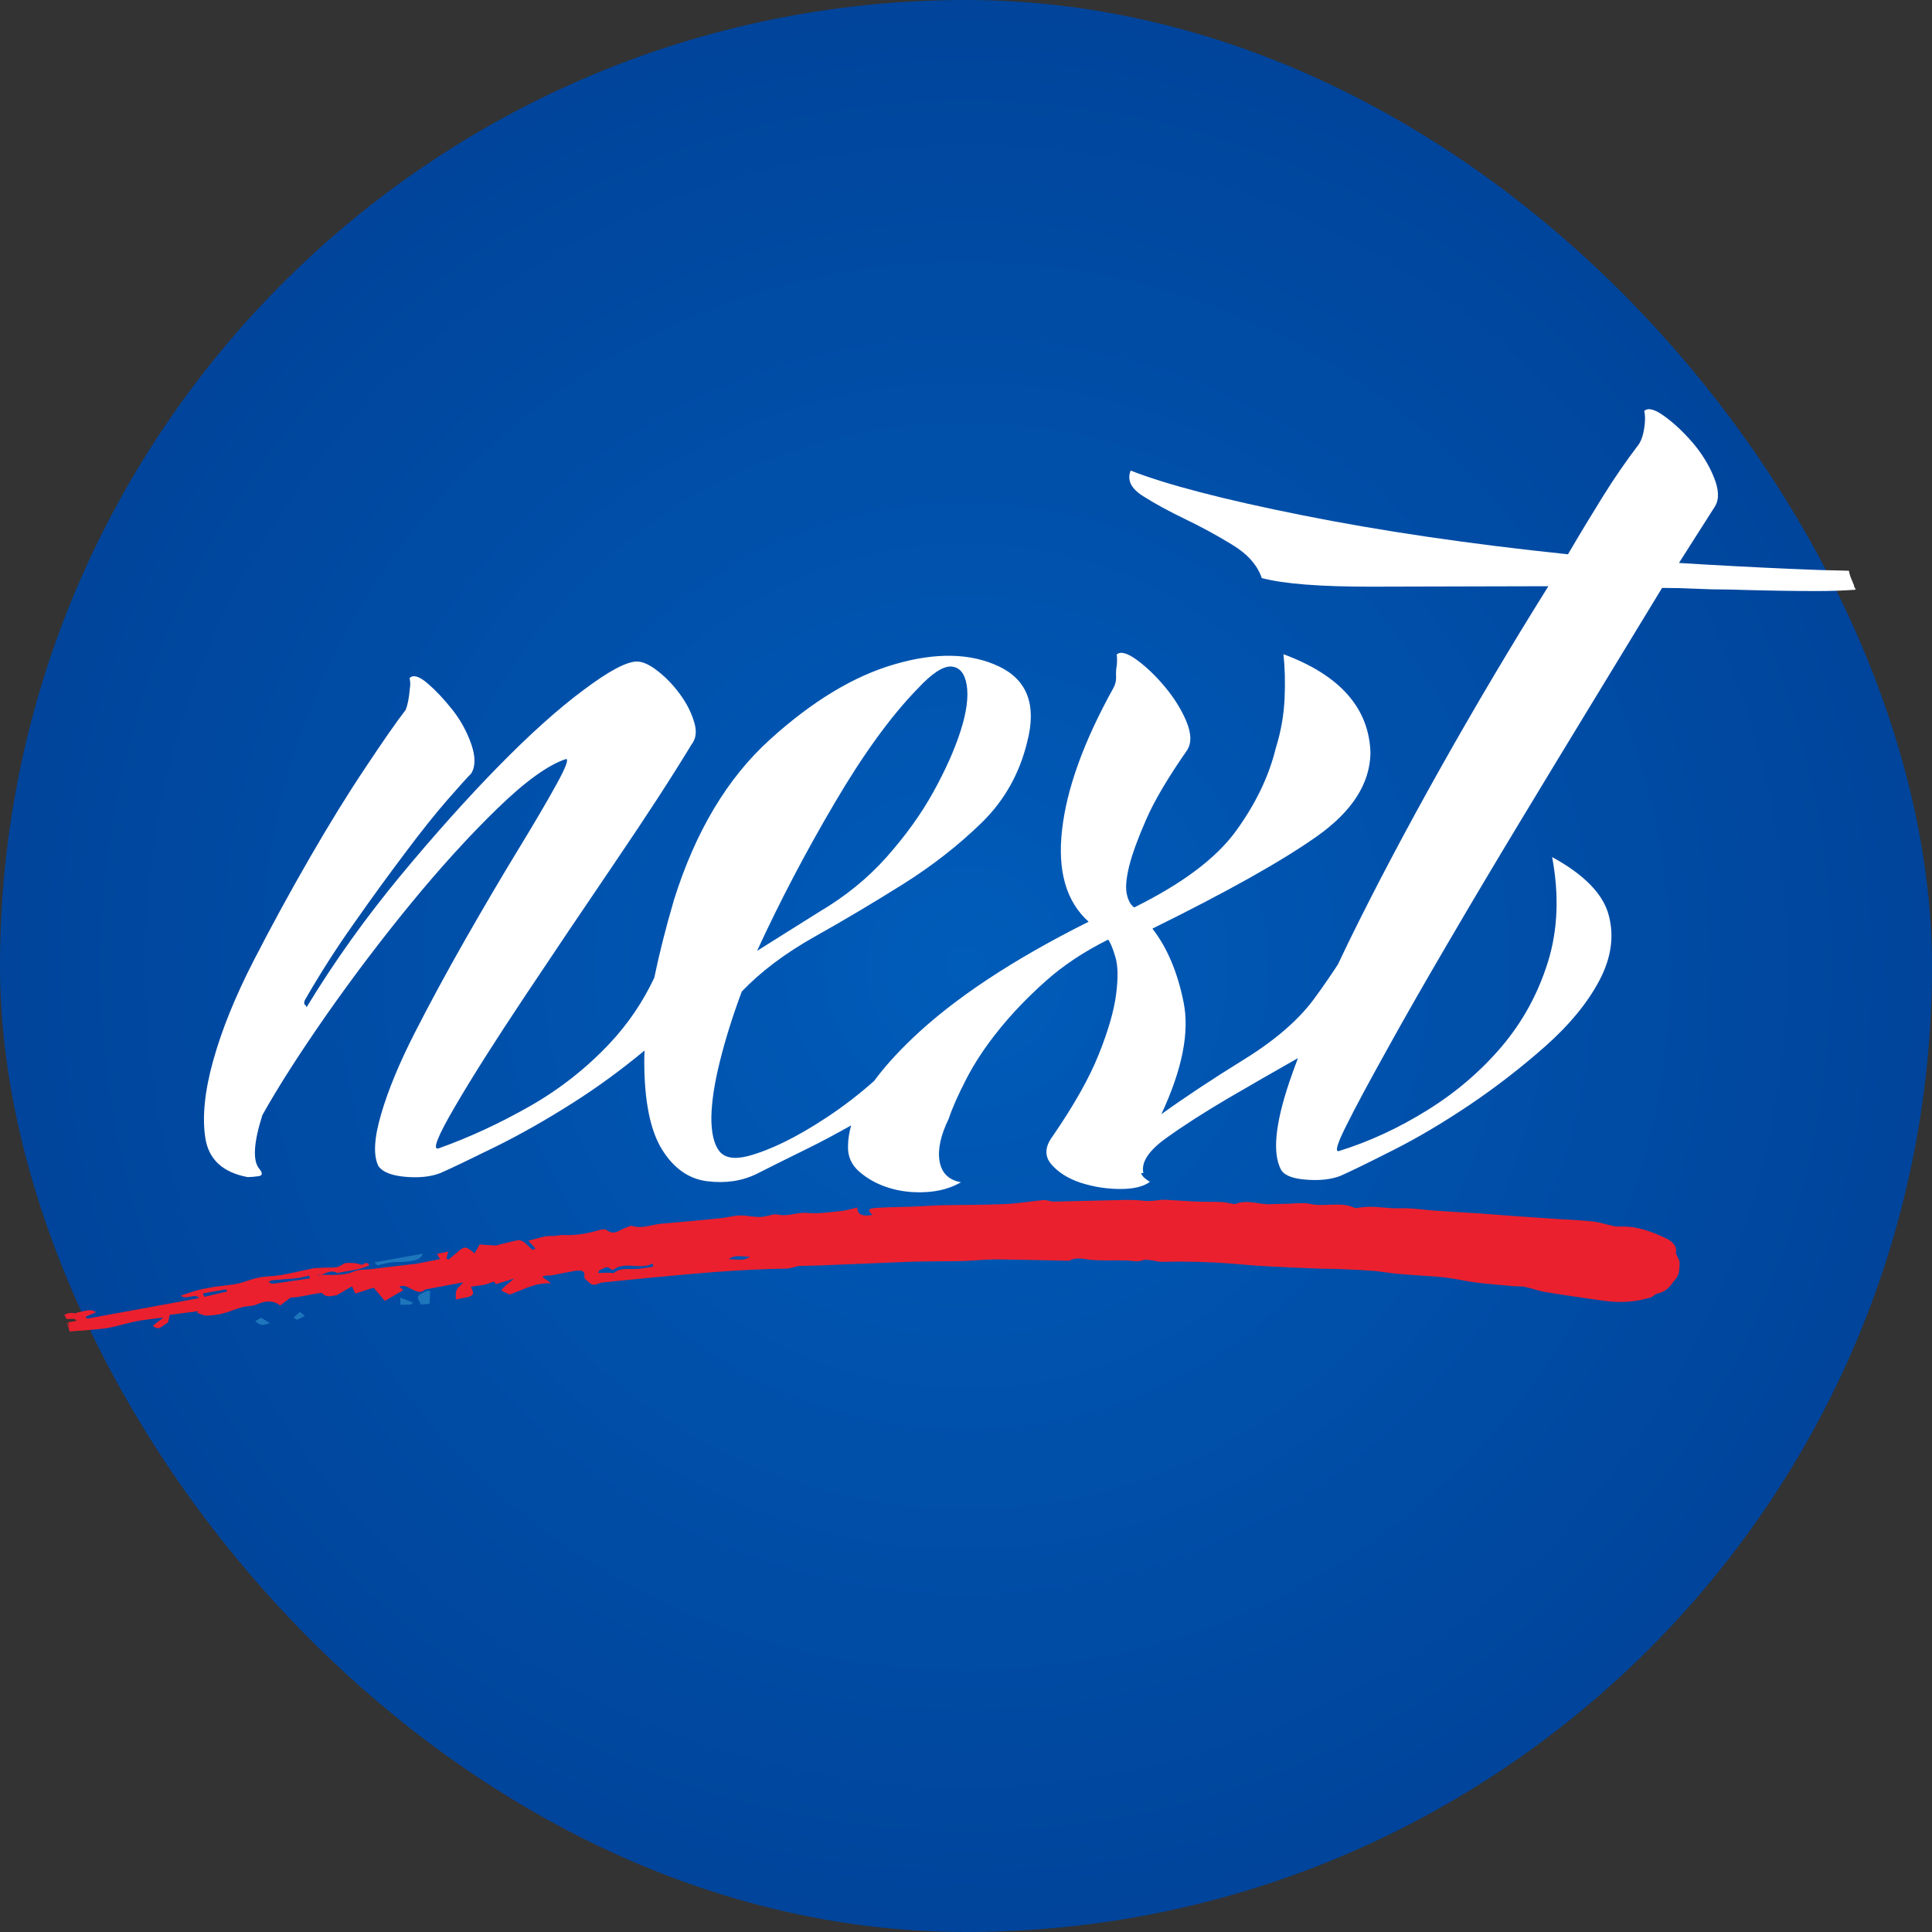
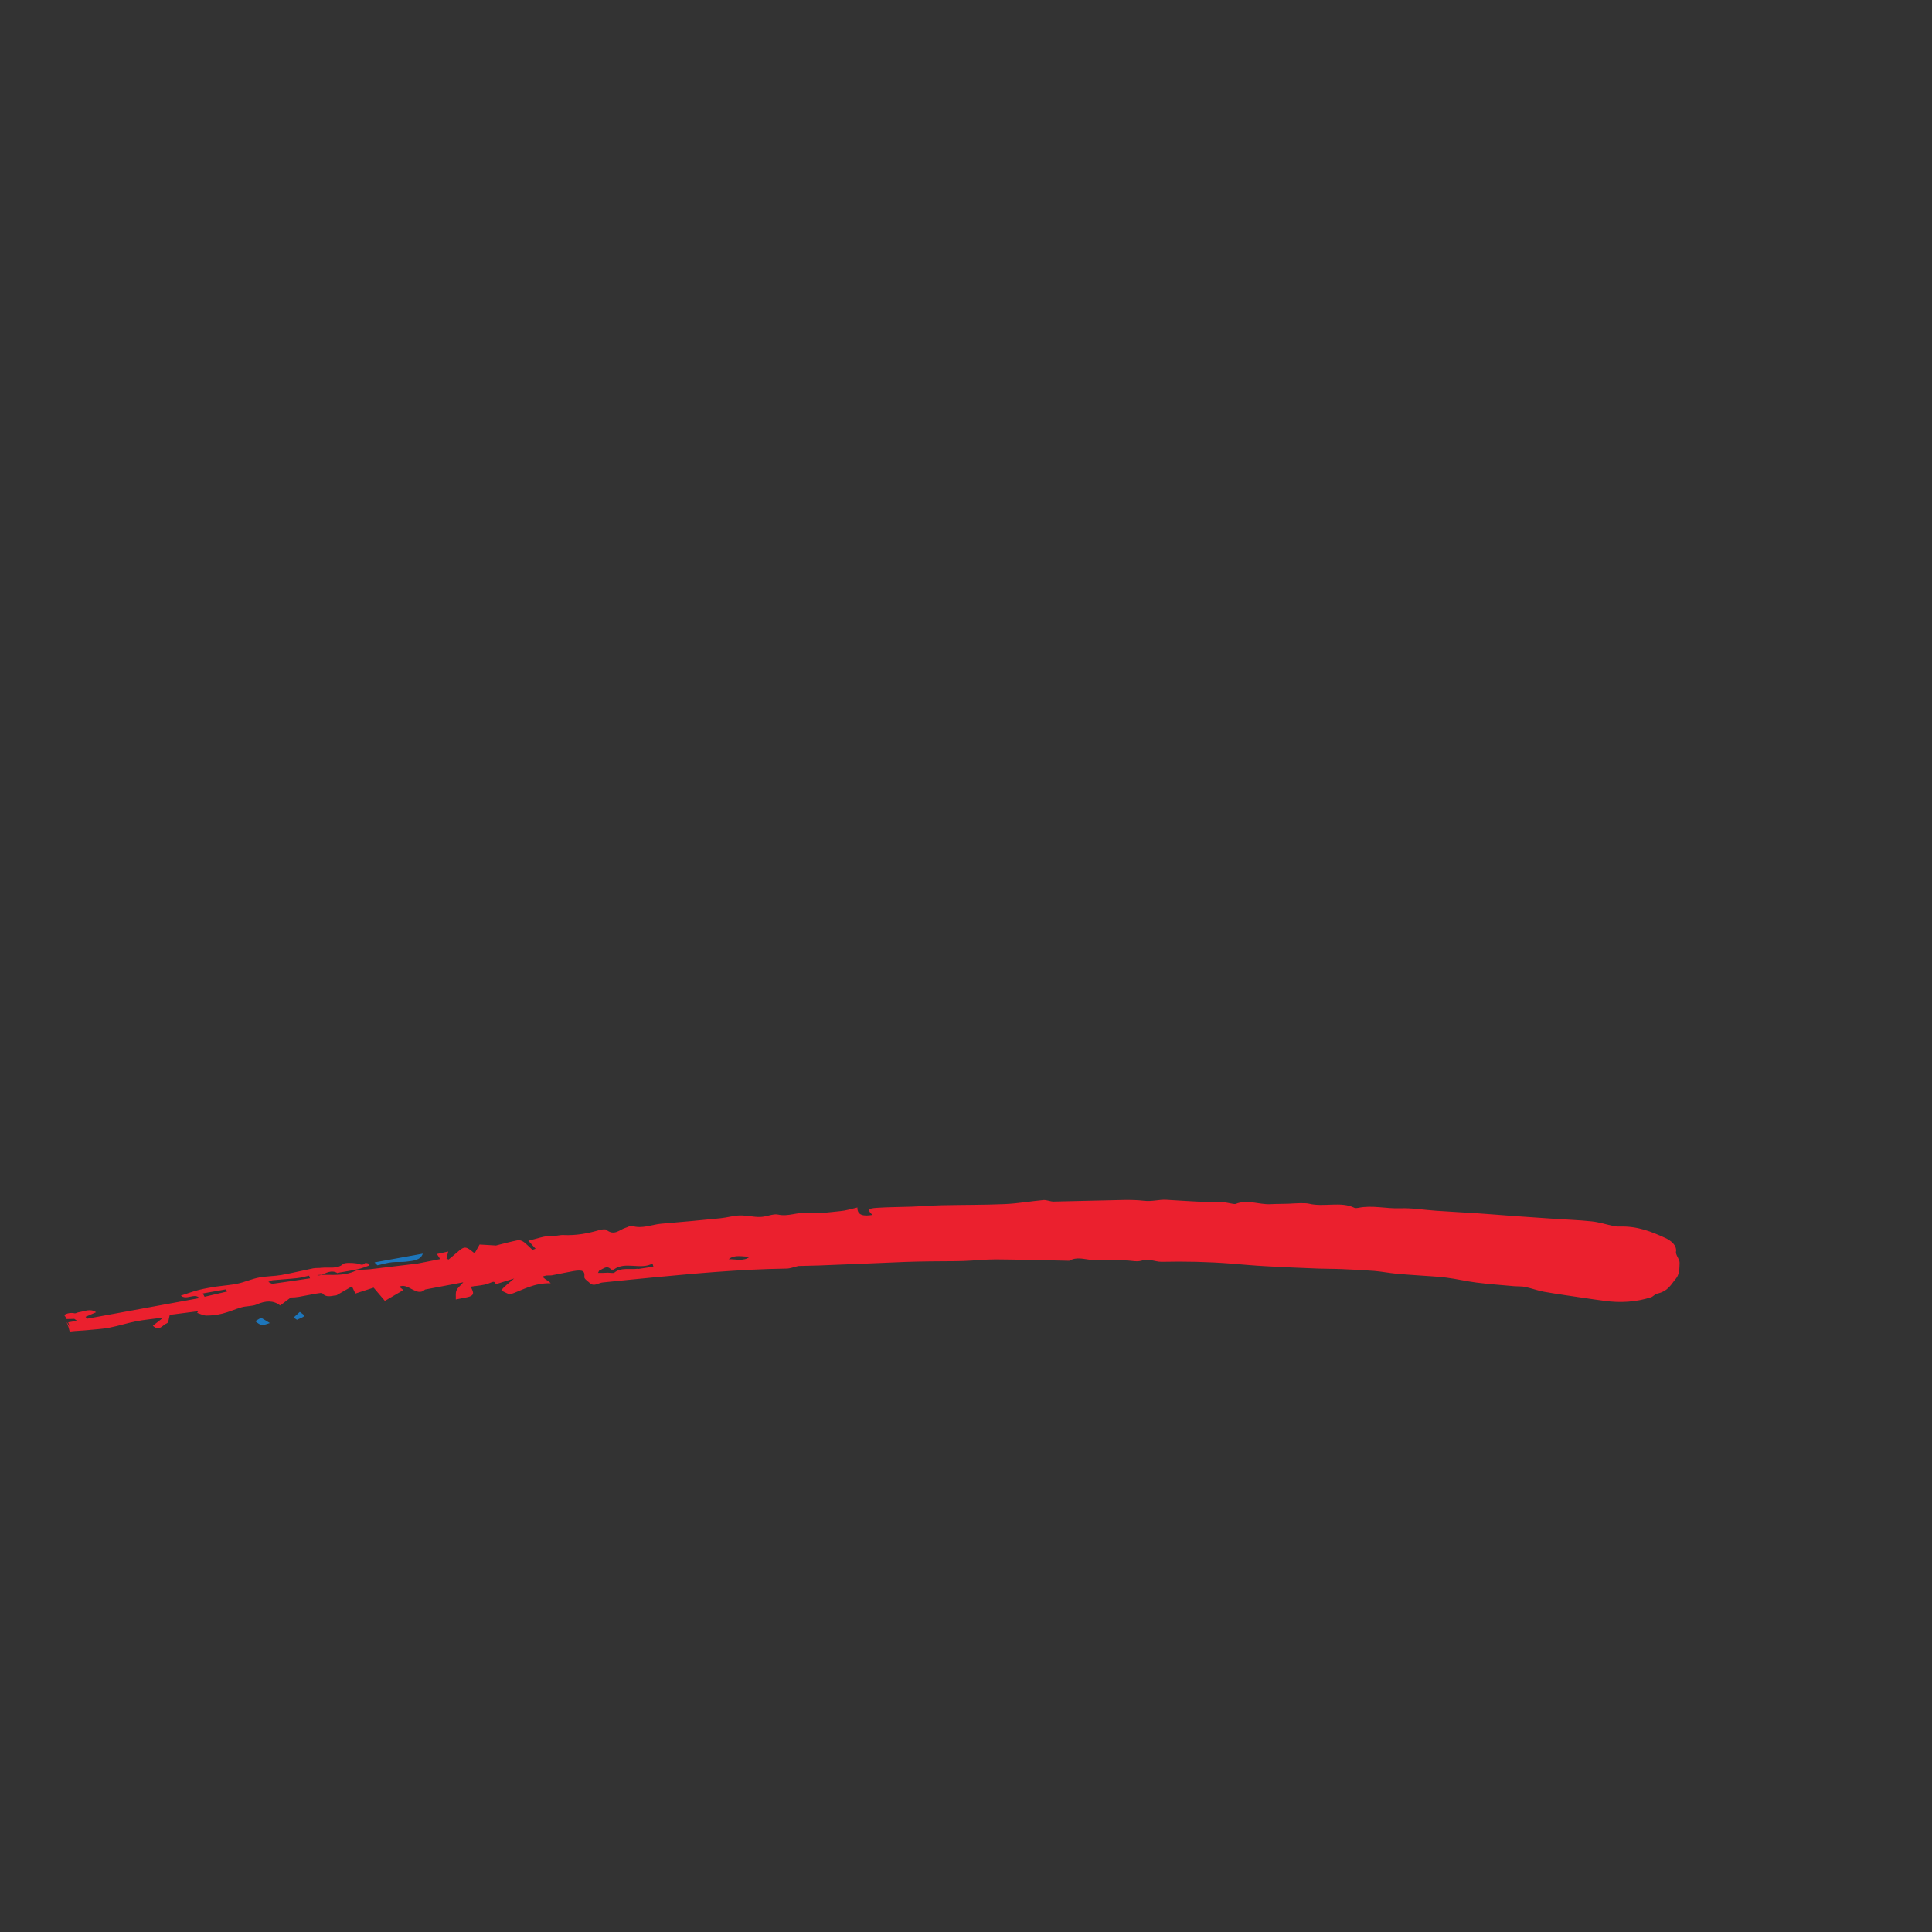
<svg xmlns="http://www.w3.org/2000/svg" id="Layer_1" data-name="Layer 1" viewBox="0 0 216 216">
  <rect x="0" y="0" width="216" height="216" fill="#333333" stroke="none" />
  <defs>
    <style>
      .cls-1 {
        fill: #fff;
      }

      .cls-2 {
        fill: url(#radial-gradient);
      }

      .cls-3 {
        fill: #1d76bb;
      }

      .cls-3, .cls-4 {
        fill-rule: evenodd;
      }

      .cls-4 {
        fill: #eb202e;
      }
    </style>
    <radialGradient id="radial-gradient" cx="108" cy="108" fx="108" fy="108" r="108" gradientUnits="userSpaceOnUse">
      <stop offset="0" stop-color="#005cb9" />
      <stop offset="1" stop-color="#00449b" />
    </radialGradient>
  </defs>
-   <rect class="cls-2" x="0" y="0" width="216" height="216" rx="108" ry="108" />
  <g>
-     <path class="cls-1" d="M207.29,65.45c-.08-.16-.15-.32-.2-.48-.19-.38-.31-.77-.38-1.16-2.21-.04-4.38-.11-6.53-.21-4.11-.18-8.27-.4-12.47-.66l4.03-6.33c.48-.79,.44-1.88-.13-3.27-.56-1.38-1.36-2.66-2.37-3.85-1.02-1.18-2.07-2.17-3.16-2.96-1.09-.79-1.84-.98-2.25-.58,.09,.39,.11,.85,.06,1.38-.1,1.05-.32,1.84-.69,2.37-1.41,1.85-2.75,3.8-4.02,5.84-1.27,2.05-2.57,4.19-3.88,6.43-11.04-1.15-20.95-2.61-29.73-4.37-8.77-1.75-15.16-3.42-19.16-4.99-.43,1.06,.04,2.01,1.39,2.86,1.36,.86,2.92,1.71,4.69,2.56,1.77,.85,3.52,1.8,5.24,2.85,1.74,1.05,2.85,2.3,3.34,3.75,2.48,.65,6.57,.97,12.28,.96,5.72-.01,12.31-.03,19.76-.05-4.13,6.6-8.15,13.37-12.04,20.29-3.89,6.93-7.31,13.4-10.25,19.4-.43,.88-.84,1.74-1.24,2.59,0,0,0,0,0,0-.38,.61-1.93,2.87-2.38,3.46-1.75,2.51-4.44,4.89-8.07,7.14-3.64,2.25-6.73,4.3-9.29,6.15,2.34-5.01,3.17-9.19,2.48-12.55-.68-3.36-1.84-6.09-3.48-8.2,8.34-4.11,14.48-7.55,18.41-10.33,3.92-2.78,5.91-5.88,5.97-9.31-.15-5.01-3.4-8.69-9.73-11.04,.16,1.45,.21,3.1,.13,4.94-.09,1.85-.4,3.69-.98,5.54-.77,3.16-2.26,6.27-4.47,9.3-2.21,3.04-6,5.88-11.36,8.53-.39-.26-.67-.75-.83-1.48-.17-.72-.07-1.78,.27-3.17,.35-1.38,.99-3.13,1.92-5.24,.92-2.11,2.46-4.68,4.57-7.72,.49-.8,.45-1.84-.09-3.16-.55-1.32-1.34-2.6-2.38-3.85-1.02-1.24-2.09-2.26-3.18-3.06-1.1-.79-1.84-.98-2.25-.58,.06,.26,.06,.66,.02,1.18-.07,.39-.11,.83-.08,1.29,.02,.46-.09,.88-.32,1.29-3.29,5.94-5.2,11.21-5.72,15.83-.53,4.61,.47,8.03,2.97,10.27-8.49,4.24-15.08,8.61-19.77,13.1-1.71,1.64-3.11,3.2-4.21,4.7-1.69,1.5-3.48,2.88-5.37,4.12-3.32,2.19-6.23,3.61-8.73,4.28-1.56,.4-2.65,.2-3.24-.59-.58-.79-.87-2.04-.86-3.75,.03-1.71,.34-3.79,.95-6.23,.6-2.44,1.42-5.05,2.45-7.82,2.13-2.24,4.86-4.29,8.17-6.15,3.3-1.85,6.59-3.81,9.86-5.86,3.26-2.05,6.18-4.33,8.76-6.84,2.58-2.51,4.28-5.55,5.13-9.1,1.06-4.09,0-6.89-3.16-8.4-3.16-1.5-7.03-1.59-11.62-.26-4.6,1.32-9.26,4.14-14,8.44-4.75,4.3-8.32,10.27-10.72,17.92-.93,3.18-1.66,6.08-2.2,8.7-1.27,2.7-2.93,5.15-4.99,7.35-2.61,2.77-5.59,5.12-8.97,7.04-3.38,1.92-6.76,3.48-10.13,4.68-.77,.27-.17-1.29,1.8-4.65,1.96-3.37,4.56-7.45,7.77-12.27,3.21-4.82,6.59-9.84,10.13-15.05,3.54-5.21,6.39-9.6,8.55-13.17,.52-.65,.62-1.51,.28-2.57-.32-1.05-.84-2.07-1.57-3.06-.72-.99-1.53-1.84-2.45-2.56-.91-.72-1.7-1.09-2.36-1.09-1.16,0-3.16,1.07-5.98,3.19-2.84,2.11-6,4.95-9.5,8.52-3.5,3.57-7.17,7.67-11,12.29-3.83,4.63-7.33,9.51-10.46,14.66-.03-.13-.09-.23-.19-.3-.1-.06-.09-.23,0-.5,1.67-2.9,3.49-5.77,5.51-8.61,1.99-2.84,3.89-5.45,5.68-7.82,1.77-2.38,3.36-4.36,4.74-5.95,1.38-1.58,2.28-2.57,2.68-2.97,.48-.8,.48-1.88,0-3.27-.48-1.38-1.18-2.67-2.11-3.85-.94-1.19-1.87-2.17-2.79-2.96-.93-.79-1.59-.99-2-.58,.09,.39,.1,.79,.03,1.18-.09,1.05-.25,1.85-.46,2.37-1.02,1.32-2.52,3.47-4.49,6.44-1.99,2.97-4.04,6.3-6.18,10-2.14,3.7-4.25,7.56-6.32,11.58-2.07,4.03-3.58,7.76-4.53,11.18-.96,3.43-1.25,6.33-.88,8.7,.38,2.37,1.95,3.82,4.72,4.34,.33,0,.74-.03,1.22-.1,.48-.07,.49-.36,.04-.89-.7-.92-.57-2.89,.39-5.93,1.77-3.17,4.16-6.9,7.15-11.19,3-4.29,6.16-8.45,9.46-12.48,3.31-4.03,6.52-7.56,9.65-10.6,3.12-3.04,5.69-4.89,7.69-5.55,.33,0-.03,.96-1.09,2.87-1.05,1.92-2.49,4.36-4.3,7.33-1.81,2.96-3.75,6.27-5.83,9.9-2.07,3.63-3.96,7.12-5.68,10.49-1.72,3.37-2.98,6.4-3.77,9.11-.79,2.7-.9,4.64-.29,5.83,.48,.66,1.48,1.05,3.01,1.18,1.52,.13,2.81,0,3.88-.41,1.21-.53,3.22-1.49,6.06-2.89,2.83-1.39,5.8-3.07,8.92-5.06,2.73-1.74,5.35-3.67,7.87-5.76-.02,.44-.03,.87-.03,1.28,.01,4.42,.68,7.67,1.98,9.78,1.31,2.11,2.99,3.29,5.03,3.55,2.05,.26,3.89-.01,5.54-.81,1.03-.53,2.9-1.46,5.58-2.78,1.6-.78,3.27-1.68,5-2.65-.22,.77-.34,1.52-.35,2.25-.06,1.19,.38,2.18,1.3,2.96,.92,.79,2.01,1.38,3.26,1.77,1.25,.39,2.62,.56,4.09,.48,1.48-.07,2.81-.43,3.98-1.1-1.38-.25-2.18-1.05-2.4-2.37-.22-1.31,.13-2.9,1.03-4.74,.39-1.19,1.05-2.67,1.97-4.45,.92-1.79,2.12-3.6,3.61-5.45,1.48-1.85,3.23-3.67,5.22-5.45,1.99-1.78,4.34-3.34,7.02-4.67,.22,.26,.49,.89,.79,1.88,.32,.99,.34,2.4,.1,4.25-.24,1.85-.89,4.09-1.95,6.73-1.06,2.64-2.77,5.67-5.13,9.1-.89,1.19-.95,2.25-.15,3.17,.78,.91,1.89,1.6,3.32,2.07,1.43,.45,2.9,.68,4.39,.68,1.5,0,2.59-.27,3.3-.8l-.29-.19c-.39-.27-.63-.53-.69-.79h.25c-.27-1.18,.56-2.47,2.48-3.86,1.92-1.39,4.23-2.87,6.94-4.47,2.52-1.47,5.14-2.98,7.86-4.52-.36,.96-.71,1.91-1.01,2.81-1.52,4.56-1.84,7.75-.92,9.59,.32,.66,1.24,1.06,2.76,1.18,1.52,.13,2.82,0,3.88-.4,1.21-.53,3.19-1.5,5.93-2.89,2.76-1.39,5.6-3.08,8.55-5.06,2.95-1.99,5.77-4.17,8.46-6.55,2.69-2.38,4.7-4.82,6.04-7.34,1.33-2.51,1.69-4.94,1.06-7.31-.62-2.37-2.73-4.54-6.33-6.51,.79,4.21,.64,8.11-.45,11.66-1.1,3.56-2.82,6.72-5.17,9.5-2.35,2.77-5.13,5.15-8.32,7.13-3.19,1.99-6.49,3.52-9.9,4.58-.47,.13-.19-.83,.84-2.87,1.02-2.05,2.51-4.82,4.45-8.31,1.93-3.5,4.21-7.49,6.84-11.98,2.62-4.49,5.35-9.07,8.18-13.76,2.83-4.68,5.63-9.31,8.41-13.86,2.77-4.55,5.24-8.61,7.41-12.18,1.32,0,2.58,.03,3.76,.09,1.17,.06,2.42,.09,3.75,.09,4,.12,7.24,.17,9.73,.17,1.73,0,3.19-.06,4.41-.15-.07-.15-.14-.3-.21-.45Zm-113.98,24.33c3.22-5.48,6.31-9.73,9.27-12.77,1.59-1.72,2.86-2.55,3.78-2.49,.93,.07,1.5,.76,1.72,2.07,.21,1.32-.01,3.04-.69,5.14-.68,2.12-1.7,4.39-3.05,6.83-1.35,2.45-3.09,4.85-5.19,7.23-2.11,2.38-4.63,4.43-7.55,6.15l-6.96,4.37c2.55-5.54,5.44-11.05,8.67-16.53Z" />
    <path class="cls-4" d="M187.39,139.9c.06-.69-.55-1.19-1.22-1.5-1.48-.67-3.06-1.34-5.09-1.27-.21,0-.44,0-.64-.05-.83-.17-1.63-.44-2.49-.53-1.5-.16-3.02-.2-4.54-.31-1.4-.09-2.81-.19-4.21-.29-1.33-.1-2.66-.21-3.99-.3-1.56-.1-3.12-.18-4.68-.29-1.33-.09-2.66-.32-3.98-.27-1.58,.06-3.11-.37-4.69-.05-.13,.03-.34,.04-.43,0-1.5-.75-3.4-.06-5.06-.46-.5-.12-1.54-.04-2.33,0-.67,.03-1.34,.01-2.01,.05-1.3,.06-2.55-.56-3.88-.03-.07,.03-.22,0-.32-.01-.42-.07-.83-.18-1.26-.2-.92-.04-1.84-.01-2.76-.05-1.14-.05-2.27-.14-3.41-.2-.83-.05-1.57,.22-2.5,.11-1.44-.17-2.99-.06-4.49-.04-1.87,.03-3.74,.1-5.62,.13-.38,0-.77-.2-1.13-.17-1.44,.13-2.87,.39-4.31,.45-2.35,.1-4.71,.08-7.07,.13-1.12,.03-2.23,.12-3.35,.16-1.3,.05-2.61,.04-3.91,.13-1.02,.07-1.07,.23-.48,.79-1.03,.18-1.71,.03-1.68-.83-.72,.16-1.28,.35-1.87,.4-1.23,.12-2.52,.32-3.7,.21-1.16-.12-2.13,.44-3.31,.18-.53-.12-1.32,.26-1.99,.27-.76,.02-1.53-.19-2.29-.17-.71,.02-1.41,.24-2.13,.31-2.2,.22-4.41,.43-6.62,.61-1.1,.09-2.14,.62-3.33,.24-.13-.04-.44,.15-.68,.22-.69,.21-1.26,.95-2.17,.21-.08-.07-.48-.03-.68,.02-1.31,.39-2.65,.65-4.11,.58-.41-.02-.78,.13-1.27,.1-.8-.04-1.68,.32-2.64,.53,.29,.32,.55,.61,.81,.9-.12,.04-.24,.09-.35,.13-.31-.29-.6-.59-.94-.86-.15-.12-.48-.26-.65-.23-.86,.17-1.69,.4-2.49,.6-.61-.04-1.27-.07-1.83-.11-.21,.37-.36,.63-.56,.99-1.01-.85-1.13-.84-2-.07-.29,.26-.61,.5-.91,.76-.08-.04-.15-.07-.23-.11,.06-.23,.11-.46,.19-.79-.54,.12-.92,.21-1.26,.28,.16,.25,.29,.46,.36,.57-1.02,.2-1.89,.37-2.75,.54-.07,.01-.15,0-.22,.01-1.61,.19-3.22,.39-4.84,.58-.57,.07-1.28,.01-1.7,.2-1.27,.59-2.65,.4-3.76,.43-.17,.06-.34,.09-.48,.03,.15-.02,.32-.03,.48-.03,.49-.17,1.1-.62,1.82-.18,0,0,.1-.05,.16-.07,.71-.13,1.42-.23,2.12-.39,.41-.09,.79-.24,1.17-.38,.06-.02,.05-.19-.02-.24-.07-.05-.35-.08-.37-.06-.33,.36-.59,.09-.96,.04-.48-.07-1.31-.1-1.49,.06-.68,.61-1.6,.33-2.4,.43-.32,.04-.68,0-.99,.07-1.19,.24-2.35,.53-3.54,.74-.81,.14-1.68,.12-2.48,.28-.83,.16-1.57,.5-2.39,.68-.69,.15-1.43,.2-2.47,.34-.45,.08-1.19,.19-1.89,.37-.7,.18-1.36,.43-1.99,.63,.62,.55,1.57-.34,2.06,.28-4.26,.78-8.4,1.54-12.54,2.3-.06-.07-.12-.14-.18-.21,.39-.17,.77-.34,1.18-.51-.63-.46-1.3-.1-1.94,0-.16,.02-.33,.14-.44,.12-.45-.1-.89-.01-1.18,.19,.1,.14,.19,.29,.27,.45,.29,0,.57-.02,.86-.02,.1,.07,.19,.13,.28,.2-.19,.04-.39,.09-.58,.12-.13,.02-.26,.04-.39,.06,.06,.15,.12,.31,.16,.48-.1-.15-.19-.31-.29-.46,0,0-.02,0-.03,0,.14,.32,.25,.67,.33,1.02,.71-.09,1.48-.1,2.2-.18,.75-.08,1.53-.11,2.26-.26,1.01-.2,1.97-.51,2.98-.71,.92-.18,1.88-.26,3.03-.42-.44,.35-.81,.64-1.17,.92,.73,.68,1.1-.11,1.54-.26,.25-.08,.21-.52,.35-.96,.91-.12,2.04-.26,3.17-.41-.04,.06-.07,.13-.11,.19,.35,.11,.7,.3,1.05,.3,.59,0,1.22-.08,1.78-.22,.75-.19,1.42-.5,2.16-.71,.52-.14,1.2-.11,1.64-.3,1.04-.46,1.88-.49,2.66,.1,.4-.31,.79-.6,1.18-.89,.61,.01,1.17-.12,1.74-.23,.61-.11,1.7-.34,1.77-.26,.49,.62,1.27,.22,1.57,.26,.65-.37,1.13-.65,1.76-1.01,.17,.37,.26,.55,.38,.8,.76-.25,1.44-.47,2.04-.66,.41,.48,.79,.93,1.26,1.48,.79-.46,1.39-.82,2.07-1.21-.11-.08-.32-.25-.46-.37,.97-.51,1.96,1.2,2.88,.31,1.52-.29,2.7-.51,4.28-.81-.35,.4-.67,.65-.77,.92-.12,.32-.05,.66-.07,1,.39-.08,.78-.16,1.17-.23,1.21-.22,.64-.75,.52-1.2,.68-.11,1.38-.14,1.92-.34,.66-.25,.66-.31,.87,.06,.59-.18,1.19-.37,2.04-.63-.64,.55-1.12,.9-1.42,1.3-.05,.07,.66,.35,.93,.49,1.5-.52,2.69-1.31,4.58-1.26-.18-.21-.41-.33-.62-.47-.12-.08-.21-.19-.31-.28,.15-.04,.3-.1,.46-.12,.2-.02,.41,.01,.6-.02,.81-.15,1.6-.33,2.41-.47,1.05-.18,1.29-.01,1.22,.66-.02,.21,.36,.44,.58,.65,.5,.49,.98,0,1.47-.04,1.91-.19,3.83-.39,5.74-.57,2.28-.21,4.56-.43,6.85-.6,2.64-.2,5.28-.34,7.94-.38,.44,0,.89-.19,1.34-.29l2.32-.06c1.97-.08,3.94-.16,5.91-.24,1.28-.05,2.56-.11,3.84-.16,.92-.03,1.83-.05,2.75-.06,1.21-.02,2.42,0,3.63-.04,1.21-.04,2.42-.18,3.62-.18,2.68,.02,5.35,.1,8.02,.15,.07,0,.17,.01,.22,0,.82-.47,1.64-.16,2.5-.09,1.26,.1,2.57,.03,3.85,.06,.65,.01,1.28,.23,1.94-.05,.17-.07,.5-.02,.75,.01,.43,.05,.85,.2,1.27,.19,2.61-.06,5.2,0,7.78,.2,1.33,.11,2.66,.23,3.99,.3,1.92,.11,3.85,.18,5.78,.26,.87,.03,1.76,.02,2.63,.06,1.2,.05,2.4,.11,3.59,.2,.83,.07,1.64,.23,2.46,.31,.83,.08,1.67,.13,2.5,.19,1.03,.08,2.08,.12,3.1,.25,1.14,.14,2.23,.41,3.36,.55,1.41,.18,2.85,.28,4.28,.41,.39,.03,.81,0,1.18,.08,.72,.15,1.38,.41,2.11,.54,1.52,.27,3.07,.48,4.6,.71,.71,.11,1.42,.2,2.13,.3,1.8,.25,3.54,.14,5.21-.39,.27-.09,.43-.35,.7-.41,1.25-.28,1.56-1.05,2.07-1.64,.44-.51,.42-1.2,.44-1.82,0-.42-.45-.83-.41-1.24Zm-164.51,5.09c-.07-.13-.14-.25-.21-.38,.86-.15,1.73-.31,2.59-.46,.05,.08,.1,.16,.14,.24-.84,.2-1.68,.4-2.53,.59Zm7.63-1.46c-.14,.02-.34-.13-.51-.21,.16-.06,.32-.17,.49-.19,.9-.09,1.81-.13,2.7-.23,.47-.05,.91-.18,1.37-.28,.03,.1,.06,.2,.1,.3-1.38,.2-2.76,.42-4.14,.6Zm40.79-1.68c-.88,.12-1.91-.18-2.62,.44-.08,.07-.46,0-.71,0-.18,0-.35,.02-.53,.02-.19,0-.39,0-.58,0,.07-.11,.09-.27,.22-.31,.38-.13,.77-.59,1.24-.07,.03,.03,.26,.03,.31,0,1.26-.95,3.01,.08,4.32-.67,.03,.12,.07,.23,.1,.35-.58,.09-1.16,.19-1.74,.27Zm10.17-1.07c.66-.55,1.55-.27,2.36-.28-.66,.55-1.55,.27-2.36,.28Z" />
    <path class="cls-3" d="M41.86,141.14c1.92-.35,3.61-.66,5.41-.98-.26,.78-1.15,.8-1.91,.9-.5,.06-1.04,0-1.54,.06-.48,.05-.93,.19-1.63,.34-.02-.02-.18-.18-.32-.32Z" />
-     <path class="cls-3" d="M48.09,144.33c-.02,.46-.04,.92-.06,1.44-.33,.03-.64,.05-.97,.08-.13-.33-.42-.65-.31-.92,.1-.24,.63-.41,.98-.61,.12,0,.24,0,.36,0Z" />
    <path class="cls-3" d="M28.53,147.71c.24-.14,.44-.26,.66-.39,.32,.2,.64,.39,.98,.6-.93,.32-.96,.31-1.64-.21Z" />
-     <path class="cls-3" d="M45.97,145.85c-.38,.01-.77,.02-1.2,.03,0-.22-.01-.41-.02-.8,.59,.23,1,.38,1.41,.54-.06,.07-.12,.15-.19,.22Z" />
    <path class="cls-3" d="M32.82,147.31c.23-.21,.47-.43,.7-.64,.19,.16,.58,.39,.52,.45-.18,.18-.55,.29-.84,.43-.13-.08-.25-.16-.38-.24Z" />
  </g>
</svg>